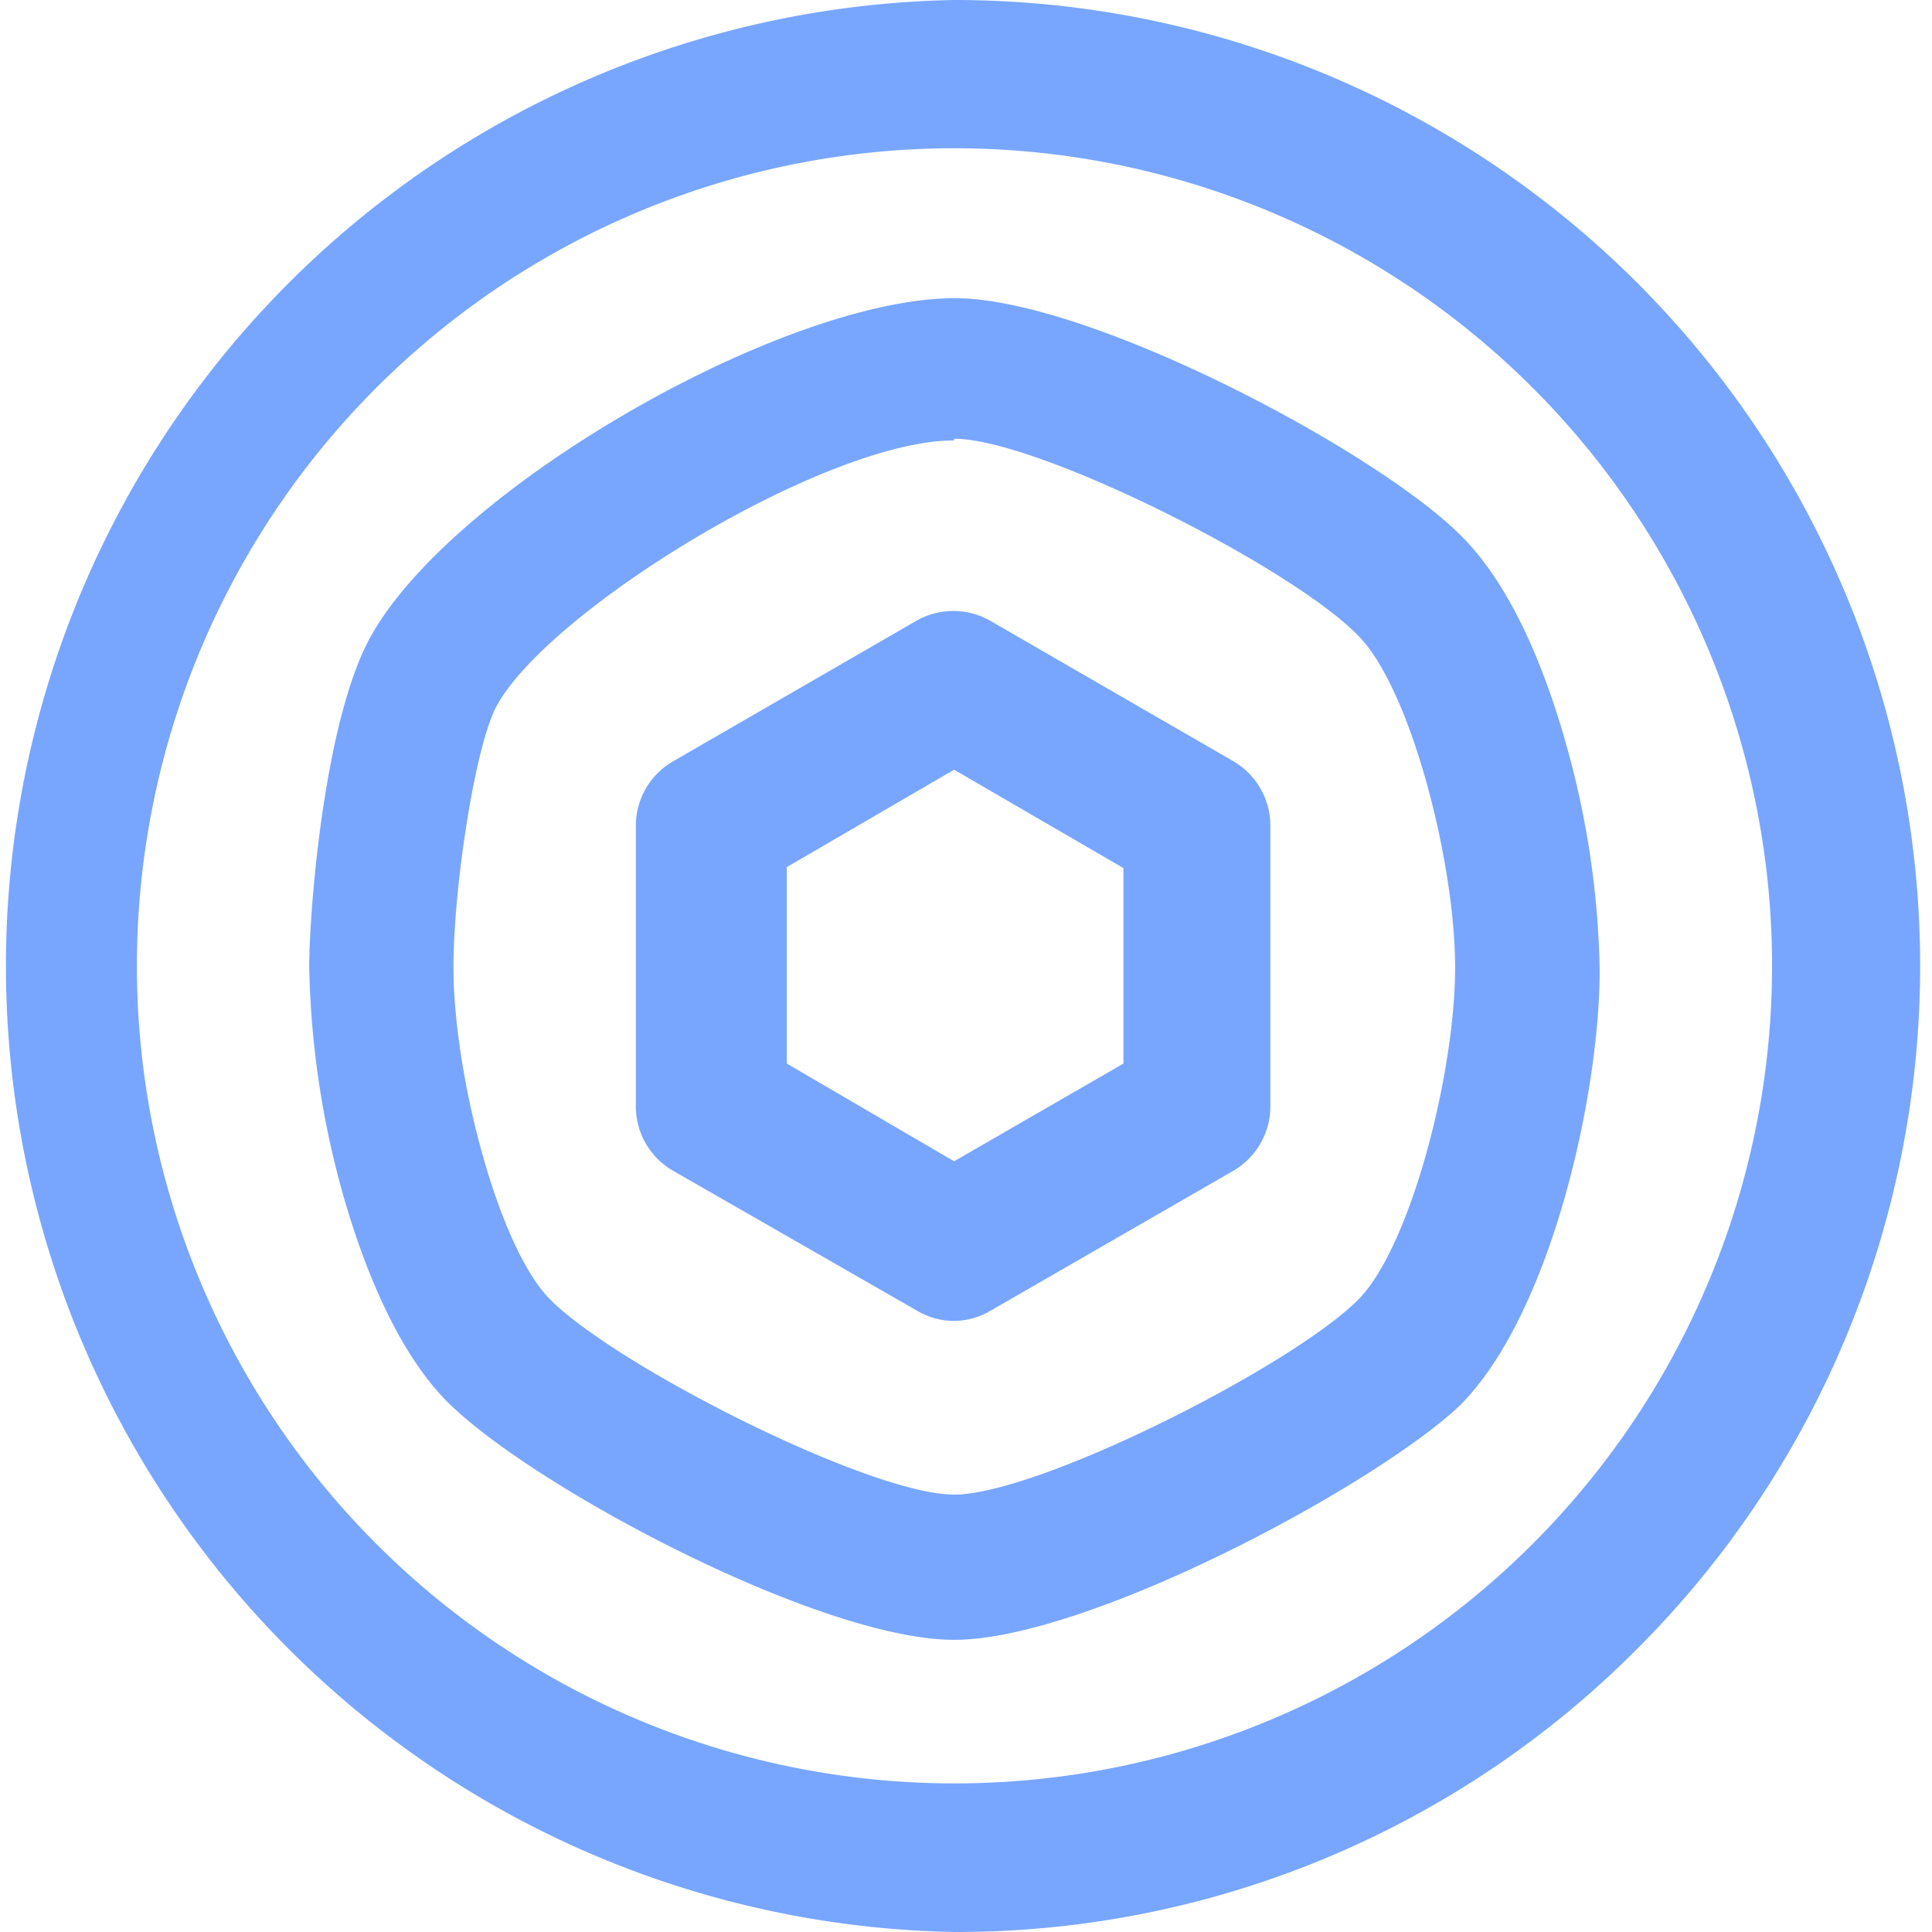
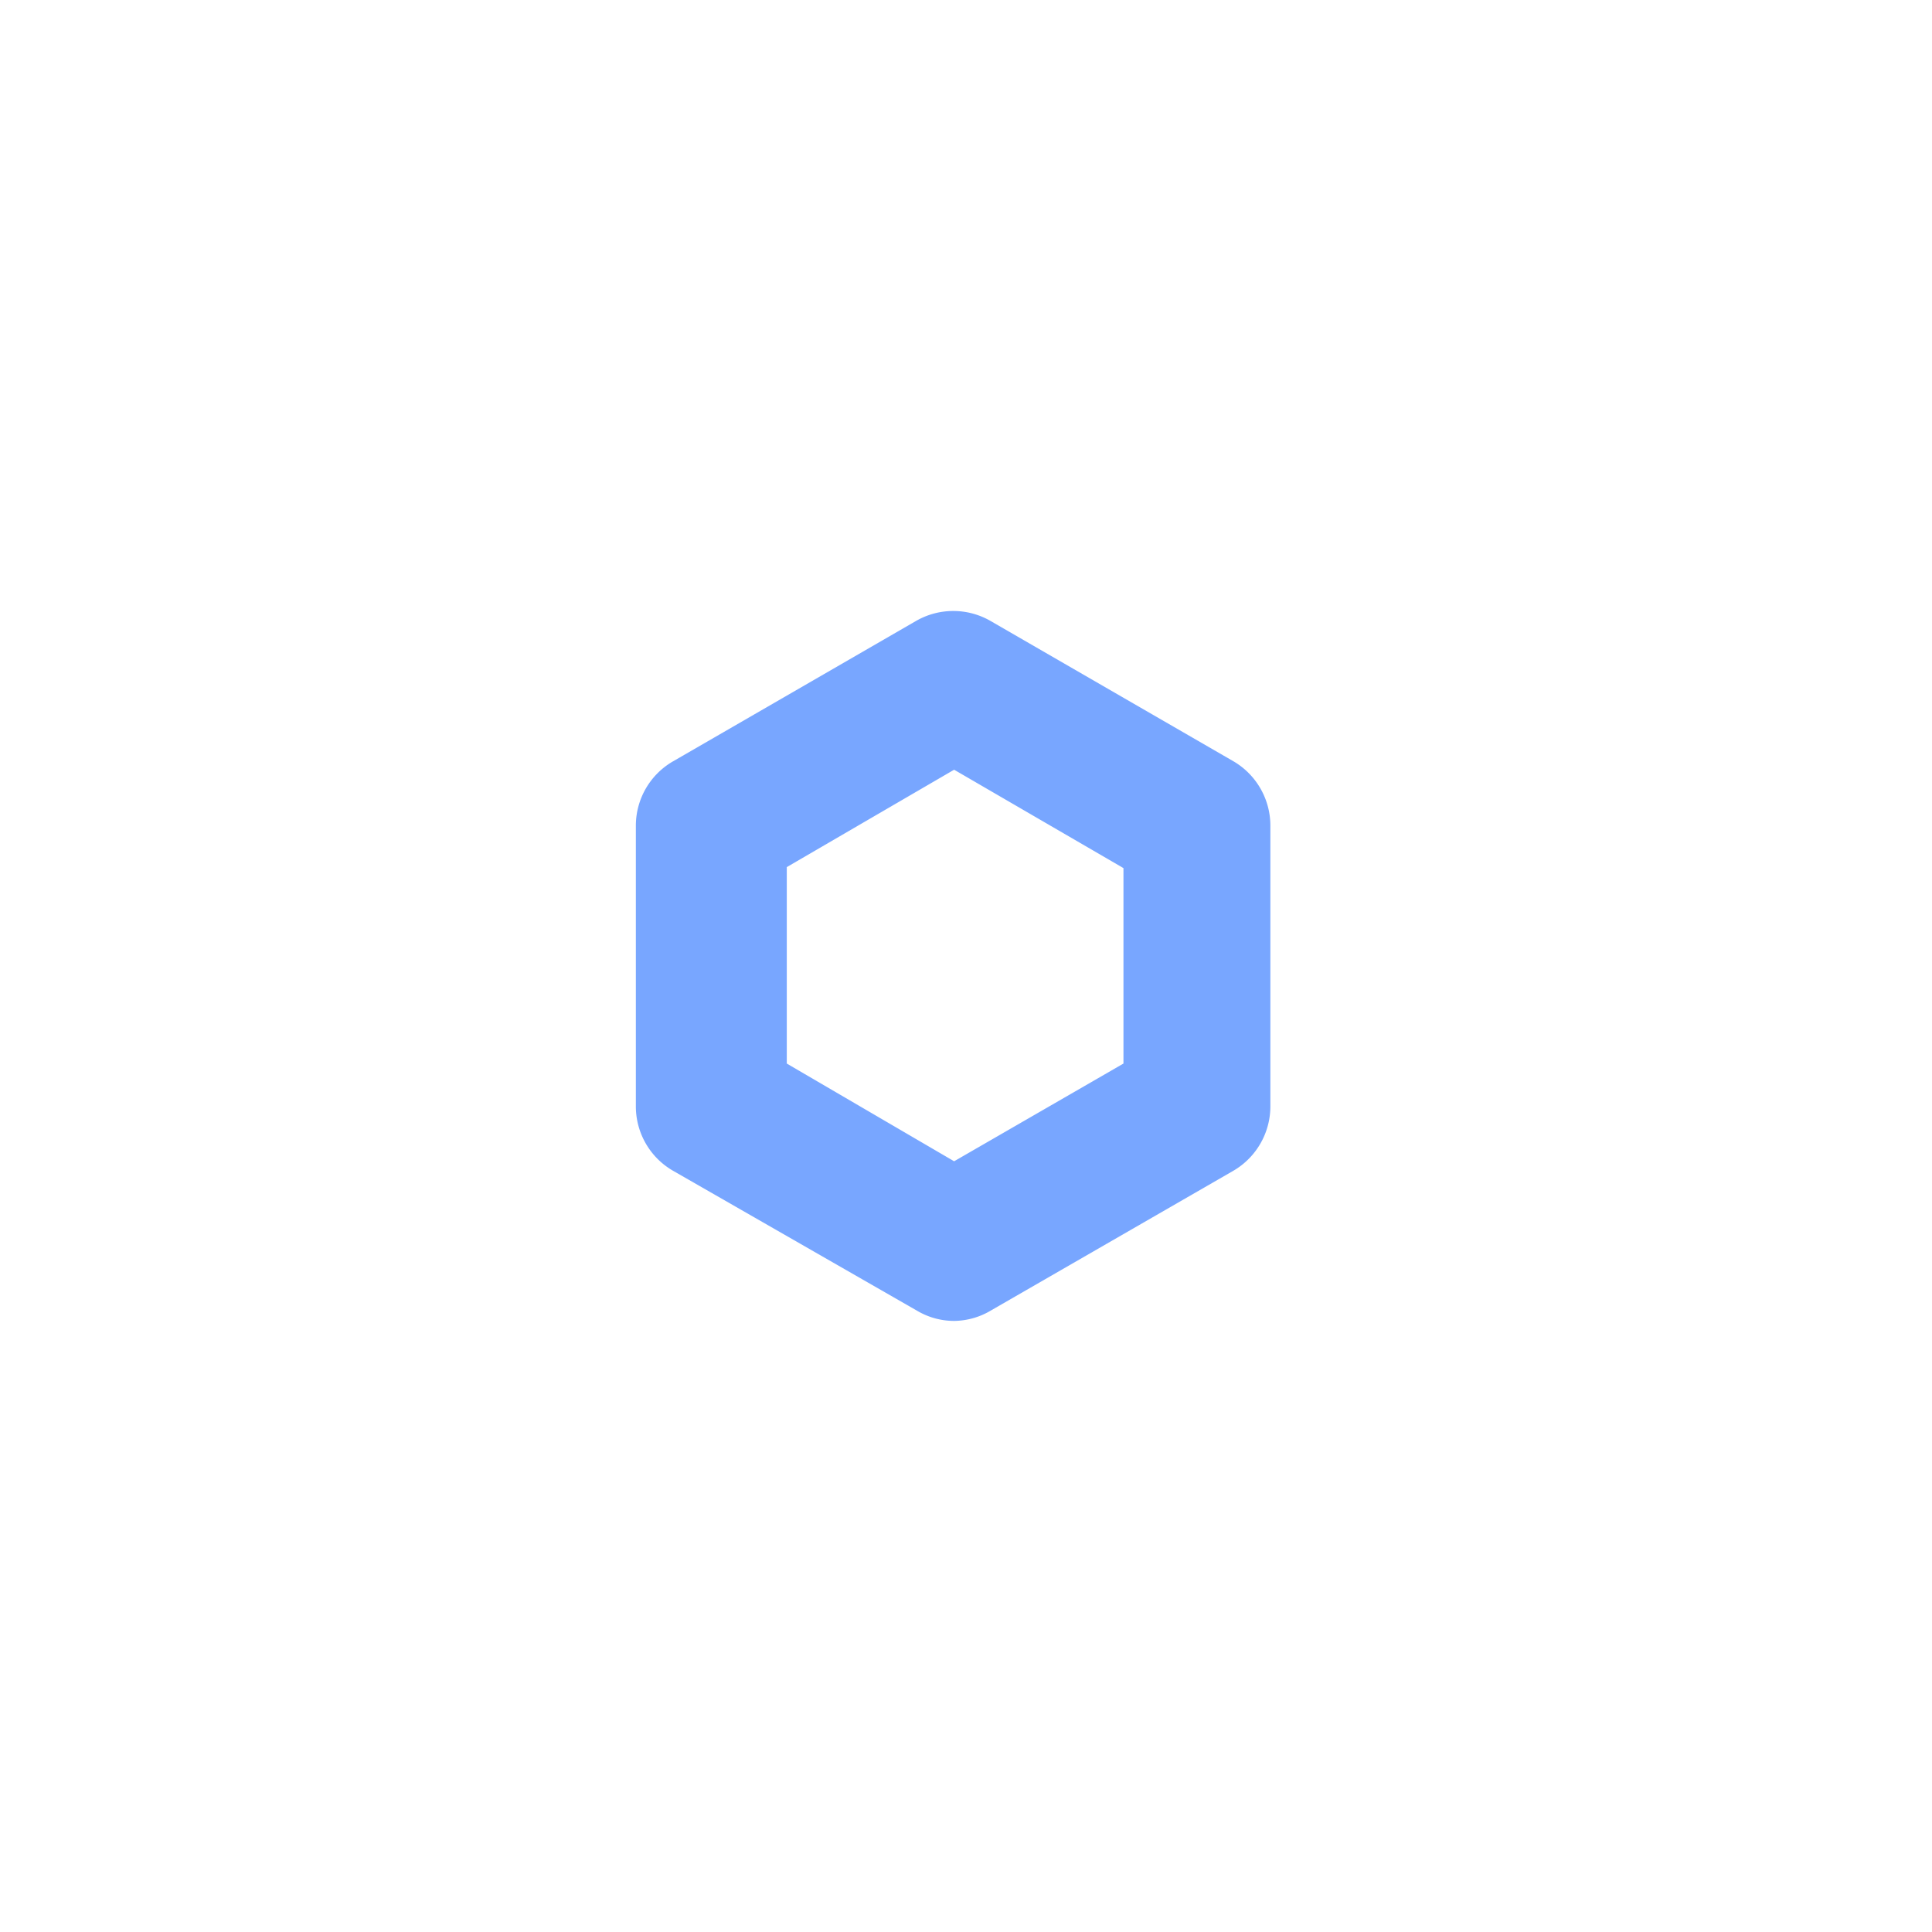
<svg xmlns="http://www.w3.org/2000/svg" viewBox="0 0 57.73 57.73">
  <defs>
    <style>.header-cls-2{fill:#78A6FF}</style>
  </defs>
  <g id="Layer_2" data-name="Layer 2">
    <g id="Layer_1-2" data-name="Layer 1">
-       <path d="M28.51 57.73a28.87 28.87 0 0 1 0-57.73 28.86 28.86 0 0 1 20.41 49.27 28.68 28.68 0 0 1-20.41 8.46zm0-53.3a24.43 24.43 0 1 0 17.28 7.15 24.46 24.46 0 0 0-17.28-7.15z" class="header-cls-2 outside" />
      <path d="M28.51 39.47a2.17 2.17 0 0 1-1.1-.3L20.14 35A2.22 2.22 0 0 1 19 33.06v-8.39a2.22 2.22 0 0 1 1.11-1.92l7.27-4.2a2.23 2.23 0 0 1 2.21 0l7.27 4.2a2.23 2.23 0 0 1 1.1 1.92v8.39a2.23 2.23 0 0 1-1.1 1.92l-7.27 4.19a2.18 2.18 0 0 1-1.08.3zm-5-7.69 5 2.92 5.06-2.92v-5.84L28.51 23l-5 2.91v5.87z" class="header-cls-2 inside" />
-       <path d="M28.51 49c-4 0-12.58-4.56-15.13-7.1-1.59-1.59-2.58-4.27-3.14-6.24a26.94 26.94 0 0 1-1-6.75c0-1.73.46-7.56 1.9-10 2.55-4.41 12.3-10 17.39-10 4 0 12.59 4.55 15.13 7.1 1.6 1.59 2.59 4.27 3.14 6.24a26.39 26.39 0 0 1 1 6.74c0 3.7-1.45 10.27-4.17 13C41.1 44.39 32.5 49 28.51 49zm0-35.84c-3.83 0-12 5-13.64 7.88-.67 1.16-1.32 5.48-1.32 7.87 0 3.17 1.33 8.37 2.9 9.93 2 2 9.55 5.82 12.06 5.82s10.07-3.82 12.07-5.82c1.56-1.56 2.9-6.76 2.9-9.93s-1.34-8.36-2.9-9.92c-2-2.06-9.58-5.88-12.07-5.88v.05z" class="header-cls-2 middle" />
    </g>
  </g>
</svg>